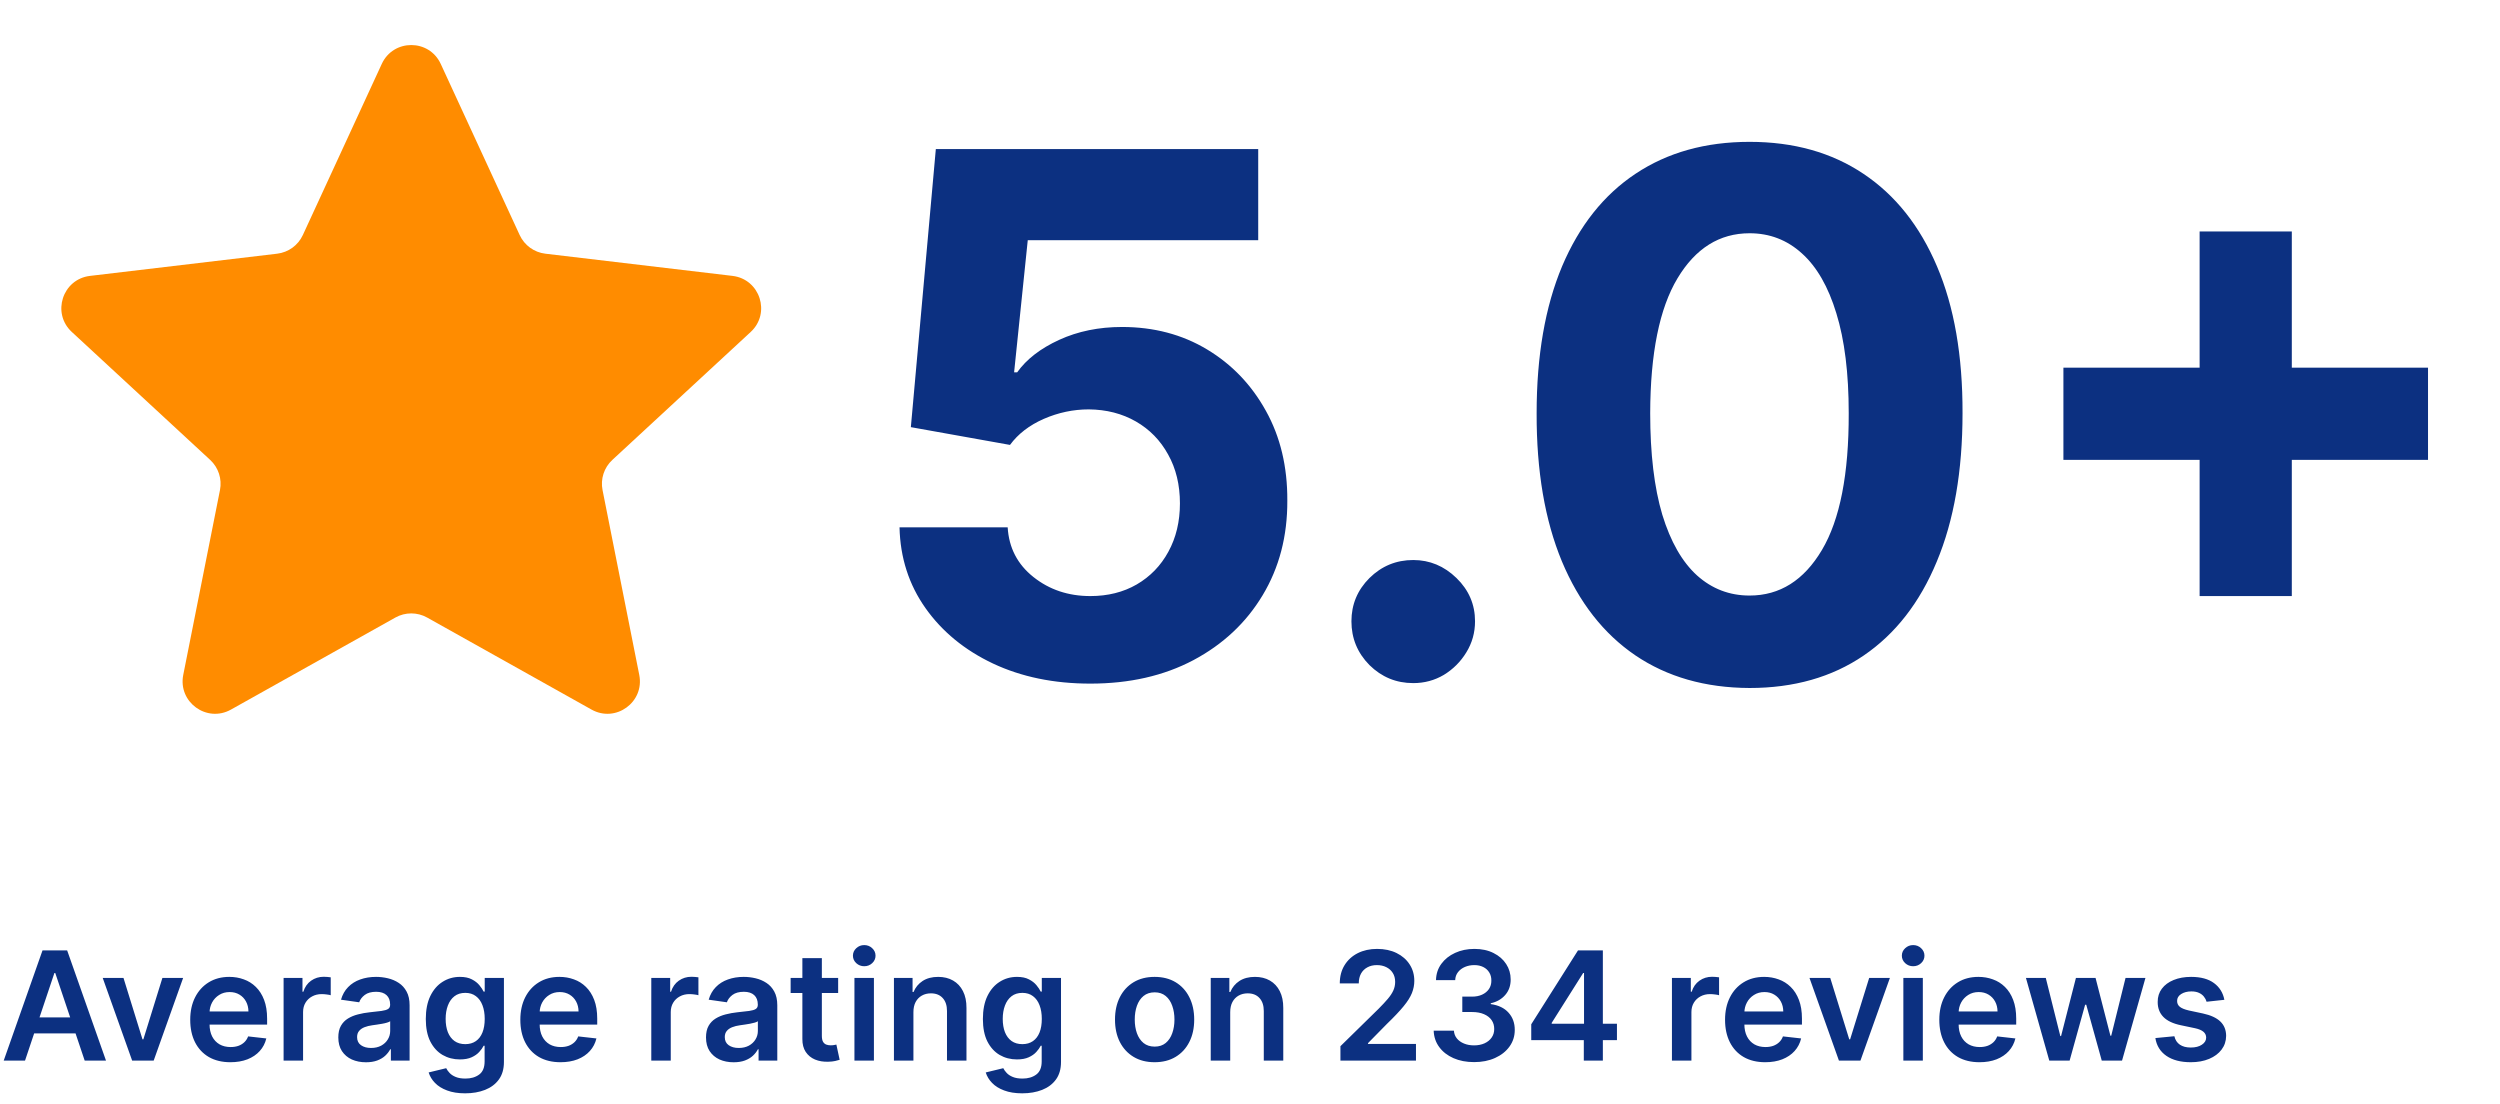
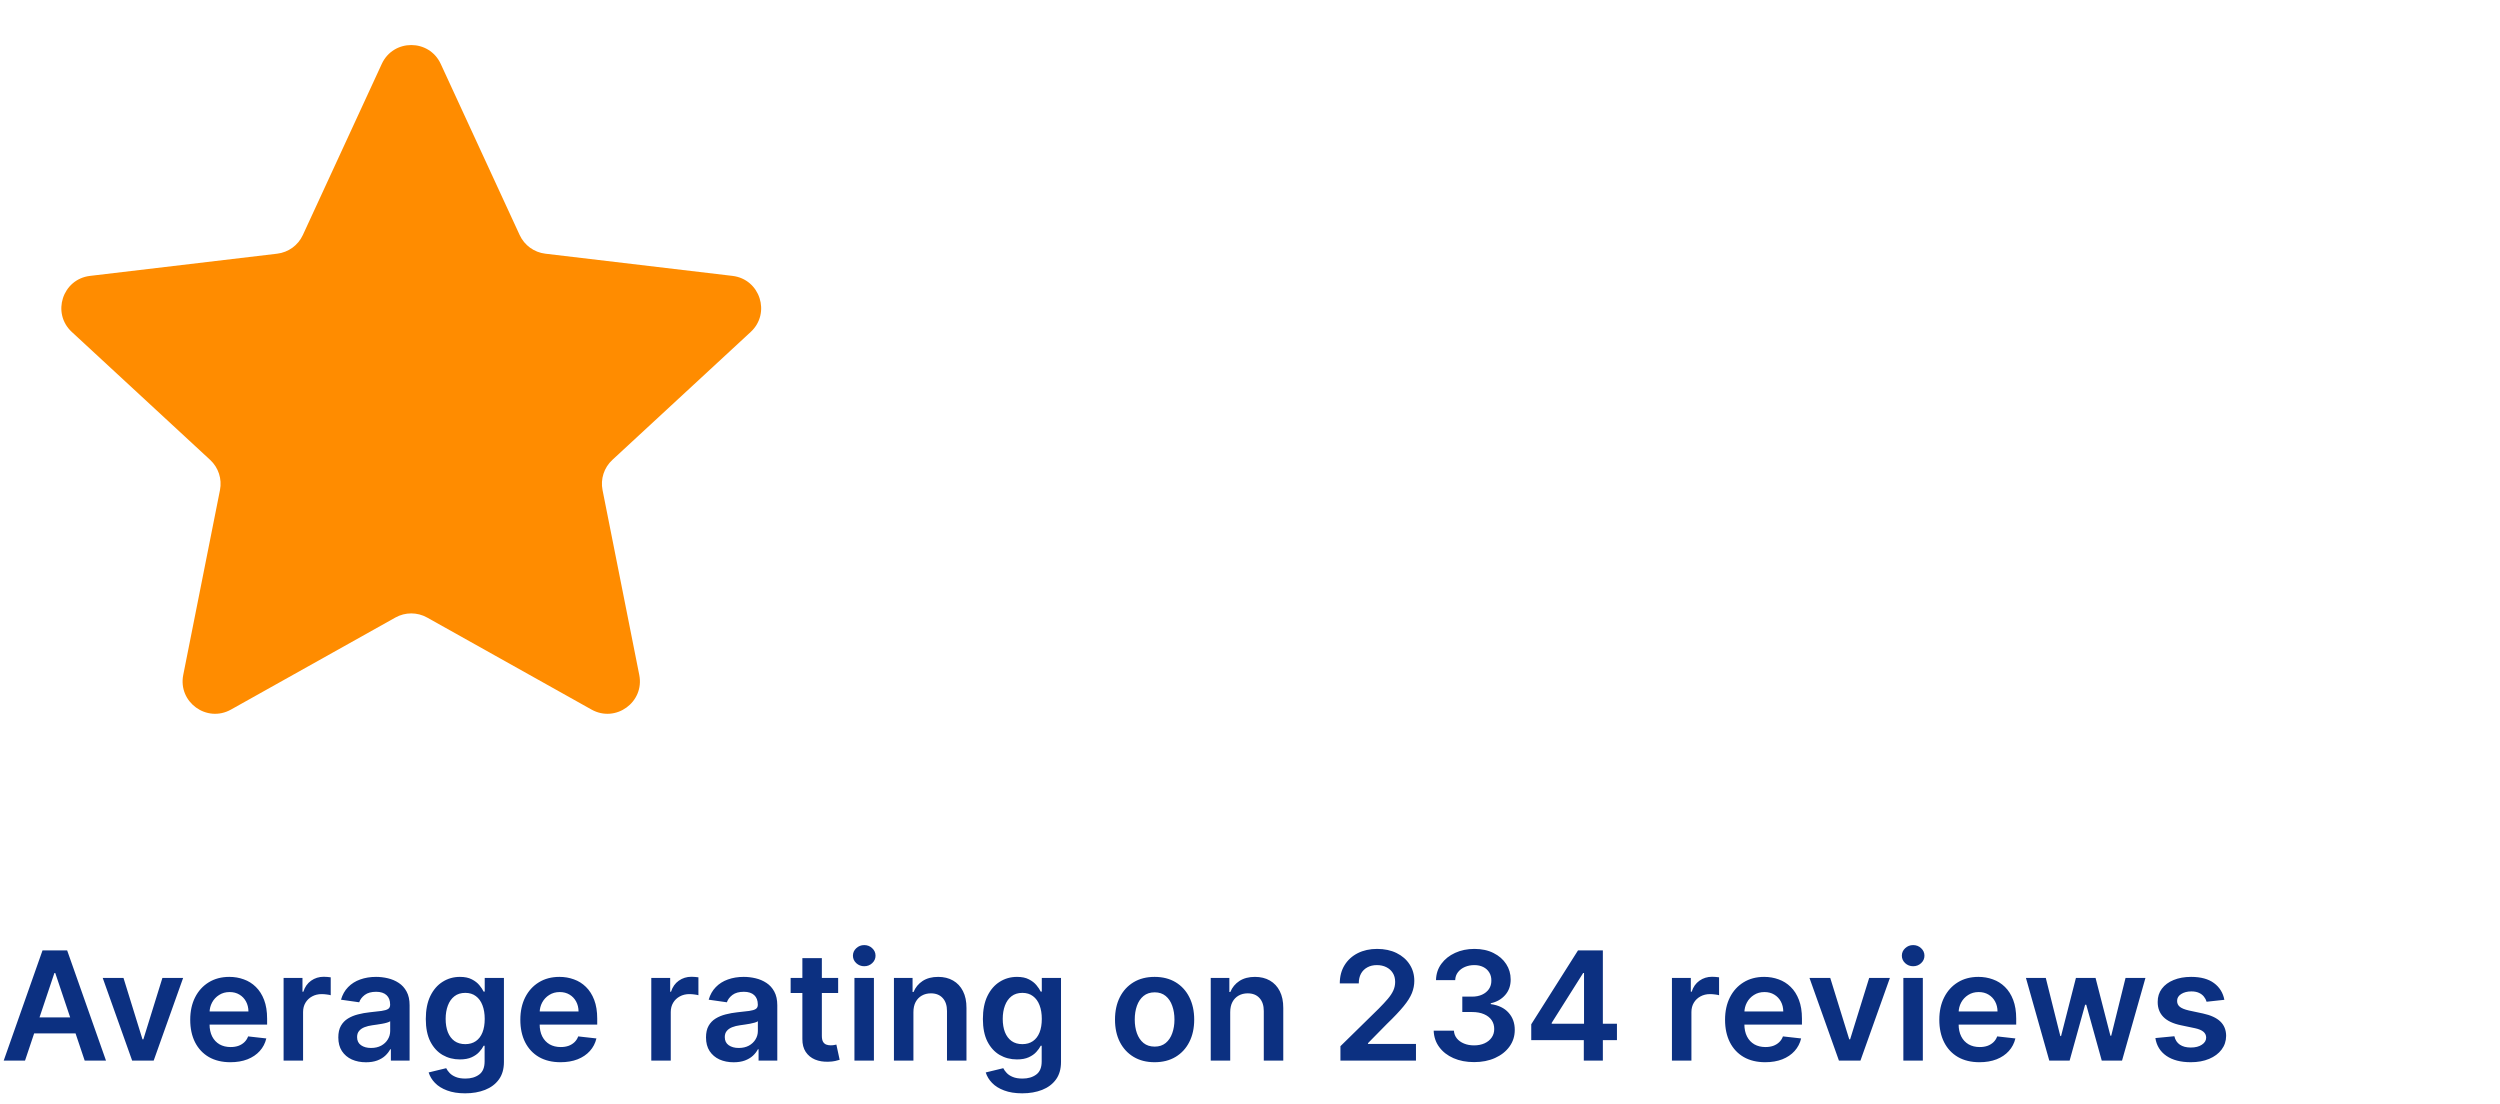
<svg xmlns="http://www.w3.org/2000/svg" width="231" height="102" viewBox="0 0 231 102" fill="none">
  <path d="M35.276 5.906C36.348 3.581 39.652 3.581 40.724 5.906L48.018 21.719C48.455 22.666 49.353 23.318 50.389 23.441L67.681 25.492C70.224 25.793 71.245 28.935 69.365 30.673L56.58 42.496C55.814 43.205 55.471 44.26 55.675 45.283L59.068 62.363C59.567 64.874 56.894 66.816 54.66 65.566L39.465 57.06C38.555 56.551 37.445 56.551 36.535 57.06L21.34 65.566C19.106 66.816 16.433 64.874 16.932 62.363L20.326 45.283C20.529 44.26 20.186 43.205 19.42 42.496L6.635 30.673C4.755 28.935 5.776 25.793 8.319 25.492L25.611 23.441C26.647 23.318 27.545 22.666 27.982 21.719L35.276 5.906Z" fill="#FF8C00" />
-   <path d="M100.746 63.166C97.384 63.166 94.386 62.548 91.753 61.31C89.136 60.073 87.058 58.368 85.519 56.195C83.981 54.022 83.18 51.532 83.116 48.724H93.109C93.22 50.612 94.013 52.142 95.488 53.316C96.963 54.49 98.716 55.077 100.746 55.077C102.364 55.077 103.792 54.72 105.029 54.006C106.282 53.276 107.258 52.269 107.956 50.984C108.669 49.684 109.026 48.193 109.026 46.511C109.026 44.798 108.661 43.291 107.932 41.991C107.218 40.69 106.227 39.675 104.958 38.945C103.689 38.216 102.237 37.843 100.604 37.827C99.176 37.827 97.788 38.12 96.44 38.707C95.108 39.294 94.069 40.095 93.323 41.11L84.163 39.469L86.471 13.773H116.259V22.195H94.965L93.704 34.401H93.989C94.846 33.195 96.139 32.196 97.868 31.403C99.597 30.61 101.532 30.213 103.673 30.213C106.607 30.213 109.225 30.903 111.525 32.283C113.824 33.663 115.641 35.559 116.973 37.97C118.305 40.365 118.964 43.125 118.948 46.25C118.964 49.533 118.202 52.452 116.664 55.005C115.141 57.543 113.008 59.542 110.263 61.001C107.535 62.444 104.363 63.166 100.746 63.166ZM130.582 63.119C129.012 63.119 127.664 62.563 126.538 61.453C125.427 60.327 124.872 58.979 124.872 57.408C124.872 55.854 125.427 54.522 126.538 53.411C127.664 52.301 129.012 51.746 130.582 51.746C132.105 51.746 133.438 52.301 134.58 53.411C135.722 54.522 136.293 55.854 136.293 57.408C136.293 58.455 136.023 59.415 135.484 60.287C134.96 61.144 134.27 61.834 133.414 62.357C132.557 62.865 131.613 63.119 130.582 63.119ZM161.661 63.571C157.569 63.555 154.048 62.548 151.098 60.549C148.163 58.55 145.903 55.656 144.317 51.865C142.746 48.074 141.969 43.514 141.985 38.184C141.985 32.87 142.77 28.342 144.34 24.598C145.927 20.855 148.187 18.008 151.121 16.057C154.072 14.09 157.585 13.107 161.661 13.107C165.738 13.107 169.243 14.09 172.178 16.057C175.128 18.024 177.396 20.879 178.983 24.622C180.569 28.35 181.354 32.87 181.338 38.184C181.338 43.529 180.545 48.097 178.959 51.889C177.388 55.679 175.136 58.574 172.202 60.573C169.267 62.571 165.754 63.571 161.661 63.571ZM161.661 55.029C164.453 55.029 166.682 53.625 168.347 50.818C170.013 48.01 170.838 43.799 170.822 38.184C170.822 34.488 170.441 31.411 169.68 28.952C168.934 26.494 167.871 24.646 166.491 23.409C165.127 22.172 163.517 21.553 161.661 21.553C158.886 21.553 156.665 22.941 155 25.717C153.334 28.492 152.493 32.648 152.478 38.184C152.478 41.927 152.85 45.052 153.596 47.558C154.357 50.048 155.428 51.92 156.808 53.173C158.188 54.41 159.806 55.029 161.661 55.029ZM203.245 55.077V21.386H211.763V55.077H203.245ZM190.659 42.49V33.973H224.349V42.49H190.659Z" fill="#0C3081" />
  <path d="M2.312 98H0.343L3.928 87.818H6.205L9.794 98H7.825L5.106 89.906H5.026L2.312 98ZM2.376 94.008H7.746V95.489H2.376V94.008ZM16.92 90.364L14.2 98H12.211L9.492 90.364H11.411L13.166 96.036H13.246L15.005 90.364H16.92ZM21.286 98.149C20.52 98.149 19.859 97.99 19.302 97.672C18.749 97.35 18.323 96.896 18.024 96.31C17.726 95.72 17.577 95.025 17.577 94.227C17.577 93.441 17.726 92.752 18.024 92.158C18.326 91.562 18.747 91.098 19.287 90.766C19.828 90.432 20.462 90.264 21.191 90.264C21.662 90.264 22.106 90.34 22.524 90.493C22.945 90.642 23.316 90.874 23.637 91.189C23.962 91.504 24.217 91.905 24.403 92.392C24.589 92.876 24.681 93.453 24.681 94.122V94.674H18.422V93.461H22.956C22.953 93.116 22.878 92.81 22.733 92.541C22.587 92.269 22.383 92.056 22.121 91.9C21.863 91.744 21.561 91.666 21.216 91.666C20.848 91.666 20.525 91.756 20.247 91.935C19.968 92.11 19.751 92.342 19.596 92.631C19.443 92.916 19.365 93.229 19.362 93.57V94.629C19.362 95.073 19.443 95.454 19.605 95.773C19.768 96.088 19.995 96.329 20.287 96.499C20.578 96.664 20.92 96.747 21.311 96.747C21.573 96.747 21.809 96.711 22.022 96.638C22.234 96.562 22.418 96.451 22.573 96.305C22.729 96.159 22.847 95.978 22.927 95.763L24.607 95.952C24.501 96.396 24.299 96.784 24 97.115C23.705 97.443 23.328 97.698 22.867 97.881C22.406 98.06 21.879 98.149 21.286 98.149ZM26.204 98V90.364H27.949V91.636H28.029C28.168 91.195 28.406 90.856 28.744 90.617C29.086 90.375 29.475 90.254 29.913 90.254C30.012 90.254 30.123 90.259 30.246 90.269C30.372 90.276 30.476 90.287 30.559 90.304V91.96C30.483 91.933 30.362 91.91 30.196 91.89C30.034 91.867 29.876 91.855 29.724 91.855C29.396 91.855 29.101 91.926 28.839 92.069C28.58 92.208 28.377 92.402 28.227 92.651C28.078 92.899 28.004 93.186 28.004 93.511V98H26.204ZM33.816 98.154C33.332 98.154 32.896 98.068 32.508 97.896C32.123 97.72 31.819 97.461 31.593 97.12C31.371 96.779 31.26 96.358 31.26 95.857C31.26 95.426 31.34 95.07 31.499 94.788C31.658 94.507 31.875 94.281 32.15 94.112C32.425 93.943 32.735 93.816 33.08 93.729C33.428 93.64 33.787 93.575 34.159 93.535C34.606 93.489 34.969 93.448 35.247 93.411C35.526 93.371 35.728 93.312 35.854 93.232C35.983 93.149 36.048 93.022 36.048 92.849V92.82C36.048 92.445 35.937 92.155 35.715 91.95C35.493 91.744 35.173 91.641 34.755 91.641C34.314 91.641 33.965 91.737 33.706 91.93C33.451 92.122 33.279 92.349 33.189 92.611L31.509 92.372C31.641 91.908 31.86 91.52 32.165 91.209C32.47 90.894 32.843 90.659 33.284 90.503C33.724 90.344 34.212 90.264 34.745 90.264C35.113 90.264 35.479 90.307 35.844 90.394C36.209 90.48 36.542 90.622 36.843 90.821C37.145 91.017 37.387 91.283 37.569 91.621C37.755 91.96 37.847 92.382 37.847 92.889V98H36.117V96.951H36.058C35.948 97.163 35.794 97.362 35.595 97.548C35.4 97.73 35.153 97.877 34.855 97.99C34.56 98.099 34.213 98.154 33.816 98.154ZM34.283 96.832C34.644 96.832 34.957 96.76 35.222 96.618C35.488 96.472 35.691 96.28 35.834 96.041C35.98 95.803 36.053 95.542 36.053 95.261V94.361C35.996 94.407 35.9 94.45 35.764 94.49C35.632 94.53 35.483 94.565 35.317 94.594C35.151 94.624 34.987 94.651 34.825 94.674C34.662 94.697 34.522 94.717 34.402 94.734C34.134 94.77 33.893 94.83 33.681 94.913C33.469 94.996 33.302 95.112 33.179 95.261C33.056 95.406 32.995 95.595 32.995 95.827C32.995 96.159 33.116 96.409 33.358 96.578C33.6 96.747 33.908 96.832 34.283 96.832ZM42.978 101.023C42.332 101.023 41.777 100.935 41.313 100.759C40.849 100.587 40.476 100.355 40.194 100.063C39.912 99.772 39.717 99.448 39.607 99.094L41.228 98.701C41.301 98.85 41.407 98.998 41.546 99.144C41.685 99.293 41.873 99.415 42.108 99.511C42.347 99.611 42.647 99.66 43.008 99.66C43.518 99.66 43.941 99.536 44.276 99.288C44.611 99.042 44.778 98.638 44.778 98.075V96.628H44.688C44.596 96.813 44.46 97.004 44.281 97.2C44.105 97.395 43.871 97.559 43.58 97.692C43.291 97.824 42.928 97.891 42.491 97.891C41.904 97.891 41.372 97.753 40.895 97.478C40.421 97.2 40.043 96.785 39.761 96.235C39.483 95.682 39.344 94.989 39.344 94.157C39.344 93.318 39.483 92.611 39.761 92.034C40.043 91.454 40.423 91.015 40.9 90.717C41.377 90.415 41.909 90.264 42.496 90.264C42.943 90.264 43.311 90.34 43.6 90.493C43.891 90.642 44.123 90.823 44.296 91.035C44.468 91.244 44.599 91.441 44.688 91.626H44.788V90.364H46.563V98.124C46.563 98.777 46.407 99.317 46.095 99.745C45.784 100.173 45.358 100.492 44.818 100.705C44.277 100.917 43.664 101.023 42.978 101.023ZM42.993 96.479C43.374 96.479 43.699 96.386 43.968 96.2C44.236 96.015 44.44 95.748 44.579 95.4C44.718 95.052 44.788 94.634 44.788 94.147C44.788 93.666 44.718 93.246 44.579 92.884C44.443 92.523 44.241 92.243 43.972 92.044C43.707 91.842 43.381 91.741 42.993 91.741C42.592 91.741 42.257 91.845 41.989 92.054C41.72 92.263 41.518 92.549 41.382 92.914C41.246 93.275 41.178 93.686 41.178 94.147C41.178 94.614 41.246 95.024 41.382 95.375C41.522 95.723 41.725 95.995 41.994 96.19C42.266 96.383 42.599 96.479 42.993 96.479ZM51.788 98.149C51.022 98.149 50.361 97.99 49.804 97.672C49.251 97.35 48.825 96.896 48.526 96.31C48.228 95.72 48.079 95.025 48.079 94.227C48.079 93.441 48.228 92.752 48.526 92.158C48.828 91.562 49.249 91.098 49.789 90.766C50.33 90.432 50.964 90.264 51.693 90.264C52.164 90.264 52.608 90.34 53.026 90.493C53.447 90.642 53.818 90.874 54.139 91.189C54.464 91.504 54.719 91.905 54.905 92.392C55.091 92.876 55.183 93.453 55.183 94.122V94.674H48.924V93.461H53.458C53.455 93.116 53.38 92.81 53.235 92.541C53.089 92.269 52.885 92.056 52.623 91.9C52.364 91.744 52.063 91.666 51.718 91.666C51.35 91.666 51.027 91.756 50.749 91.935C50.47 92.11 50.253 92.342 50.097 92.631C49.945 92.916 49.867 93.229 49.864 93.57V94.629C49.864 95.073 49.945 95.454 50.107 95.773C50.27 96.088 50.497 96.329 50.788 96.499C51.08 96.664 51.422 96.747 51.813 96.747C52.075 96.747 52.312 96.711 52.524 96.638C52.736 96.562 52.92 96.451 53.075 96.305C53.231 96.159 53.349 95.978 53.428 95.763L55.109 95.952C55.003 96.396 54.801 96.784 54.502 97.115C54.207 97.443 53.83 97.698 53.369 97.881C52.908 98.06 52.381 98.149 51.788 98.149ZM60.179 98V90.364H61.924V91.636H62.003C62.142 91.195 62.381 90.856 62.719 90.617C63.06 90.375 63.45 90.254 63.887 90.254C63.987 90.254 64.098 90.259 64.221 90.269C64.347 90.276 64.451 90.287 64.534 90.304V91.96C64.457 91.933 64.337 91.91 64.171 91.89C64.008 91.867 63.851 91.855 63.699 91.855C63.37 91.855 63.075 91.926 62.814 92.069C62.555 92.208 62.351 92.402 62.202 92.651C62.053 92.899 61.978 93.186 61.978 93.511V98H60.179ZM67.79 98.154C67.306 98.154 66.87 98.068 66.483 97.896C66.098 97.72 65.793 97.461 65.568 97.12C65.346 96.779 65.235 96.358 65.235 95.857C65.235 95.426 65.314 95.07 65.473 94.788C65.632 94.507 65.85 94.281 66.125 94.112C66.4 93.943 66.71 93.816 67.054 93.729C67.402 93.64 67.762 93.575 68.133 93.535C68.581 93.489 68.944 93.448 69.222 93.411C69.5 93.371 69.703 93.312 69.829 93.232C69.958 93.149 70.022 93.022 70.022 92.849V92.82C70.022 92.445 69.911 92.155 69.689 91.95C69.467 91.744 69.147 91.641 68.73 91.641C68.289 91.641 67.939 91.737 67.681 91.93C67.425 92.122 67.253 92.349 67.164 92.611L65.483 92.372C65.616 91.908 65.835 91.52 66.14 91.209C66.445 90.894 66.817 90.659 67.258 90.503C67.699 90.344 68.186 90.264 68.72 90.264C69.088 90.264 69.454 90.307 69.819 90.394C70.183 90.48 70.516 90.622 70.818 90.821C71.119 91.017 71.361 91.283 71.544 91.621C71.729 91.96 71.822 92.382 71.822 92.889V98H70.092V96.951H70.032C69.923 97.163 69.769 97.362 69.57 97.548C69.374 97.73 69.127 97.877 68.829 97.99C68.534 98.099 68.188 98.154 67.79 98.154ZM68.257 96.832C68.619 96.832 68.932 96.76 69.197 96.618C69.462 96.472 69.666 96.28 69.809 96.041C69.954 95.803 70.027 95.542 70.027 95.261V94.361C69.971 94.407 69.875 94.45 69.739 94.49C69.606 94.53 69.457 94.565 69.291 94.594C69.126 94.624 68.962 94.651 68.799 94.674C68.637 94.697 68.496 94.717 68.377 94.734C68.108 94.77 67.868 94.83 67.656 94.913C67.444 94.996 67.276 95.112 67.154 95.261C67.031 95.406 66.97 95.595 66.97 95.827C66.97 96.159 67.091 96.409 67.333 96.578C67.575 96.747 67.883 96.832 68.257 96.832ZM77.445 90.364V91.756H73.055V90.364H77.445ZM74.139 88.534H75.939V95.703C75.939 95.945 75.975 96.131 76.048 96.26C76.124 96.386 76.224 96.472 76.346 96.519C76.469 96.565 76.605 96.588 76.754 96.588C76.867 96.588 76.969 96.58 77.062 96.563C77.158 96.547 77.231 96.532 77.281 96.519L77.584 97.925C77.488 97.959 77.35 97.995 77.171 98.035C76.996 98.075 76.78 98.098 76.525 98.104C76.075 98.118 75.668 98.05 75.307 97.901C74.946 97.748 74.659 97.513 74.447 97.195C74.238 96.876 74.135 96.479 74.139 96.001V88.534ZM78.95 98V90.364H80.75V98H78.95ZM79.855 89.28C79.57 89.28 79.325 89.185 79.119 88.996C78.914 88.804 78.811 88.574 78.811 88.305C78.811 88.034 78.914 87.803 79.119 87.614C79.325 87.422 79.57 87.326 79.855 87.326C80.143 87.326 80.389 87.422 80.591 87.614C80.796 87.803 80.899 88.034 80.899 88.305C80.899 88.574 80.796 88.804 80.591 88.996C80.389 89.185 80.143 89.28 79.855 89.28ZM84.4 93.526V98H82.6V90.364H84.321V91.661H84.41C84.586 91.234 84.866 90.894 85.25 90.642C85.638 90.39 86.117 90.264 86.687 90.264C87.214 90.264 87.673 90.377 88.064 90.602C88.459 90.828 88.764 91.154 88.979 91.582C89.198 92.009 89.305 92.528 89.302 93.138V98H87.502V93.416C87.502 92.906 87.37 92.506 87.105 92.218C86.843 91.93 86.48 91.785 86.016 91.785C85.701 91.785 85.421 91.855 85.176 91.994C84.934 92.13 84.743 92.327 84.604 92.586C84.468 92.844 84.4 93.158 84.4 93.526ZM94.453 101.023C93.806 101.023 93.251 100.935 92.787 100.759C92.323 100.587 91.95 100.355 91.669 100.063C91.387 99.772 91.191 99.448 91.082 99.094L92.703 98.701C92.776 98.85 92.882 98.998 93.021 99.144C93.16 99.293 93.347 99.415 93.583 99.511C93.821 99.611 94.121 99.66 94.483 99.66C94.993 99.66 95.416 99.536 95.75 99.288C96.085 99.042 96.252 98.638 96.252 98.075V96.628H96.163C96.07 96.813 95.934 97.004 95.755 97.2C95.58 97.395 95.346 97.559 95.054 97.692C94.766 97.824 94.403 97.891 93.966 97.891C93.379 97.891 92.847 97.753 92.37 97.478C91.896 97.2 91.518 96.785 91.236 96.235C90.958 95.682 90.819 94.989 90.819 94.157C90.819 93.318 90.958 92.611 91.236 92.034C91.518 91.454 91.897 91.015 92.375 90.717C92.852 90.415 93.384 90.264 93.971 90.264C94.418 90.264 94.786 90.34 95.074 90.493C95.366 90.642 95.598 90.823 95.77 91.035C95.943 91.244 96.073 91.441 96.163 91.626H96.262V90.364H98.037V98.124C98.037 98.777 97.882 99.317 97.57 99.745C97.258 100.173 96.832 100.492 96.292 100.705C95.752 100.917 95.139 101.023 94.453 101.023ZM94.468 96.479C94.849 96.479 95.174 96.386 95.442 96.2C95.711 96.015 95.914 95.748 96.054 95.4C96.193 95.052 96.262 94.634 96.262 94.147C96.262 93.666 96.193 93.246 96.054 92.884C95.918 92.523 95.716 92.243 95.447 92.044C95.182 91.842 94.856 91.741 94.468 91.741C94.067 91.741 93.732 91.845 93.463 92.054C93.195 92.263 92.993 92.549 92.857 92.914C92.721 93.275 92.653 93.686 92.653 94.147C92.653 94.614 92.721 95.024 92.857 95.375C92.996 95.723 93.2 95.995 93.468 96.19C93.74 96.383 94.073 96.479 94.468 96.479ZM106.685 98.149C105.94 98.149 105.293 97.985 104.746 97.657C104.2 97.329 103.775 96.87 103.474 96.28C103.175 95.69 103.026 95.001 103.026 94.212C103.026 93.423 103.175 92.732 103.474 92.138C103.775 91.545 104.2 91.085 104.746 90.756C105.293 90.428 105.94 90.264 106.685 90.264C107.431 90.264 108.077 90.428 108.624 90.756C109.171 91.085 109.594 91.545 109.892 92.138C110.194 92.732 110.344 93.423 110.344 94.212C110.344 95.001 110.194 95.69 109.892 96.28C109.594 96.87 109.171 97.329 108.624 97.657C108.077 97.985 107.431 98.149 106.685 98.149ZM106.695 96.707C107.1 96.707 107.438 96.596 107.71 96.374C107.981 96.149 108.183 95.847 108.316 95.469C108.452 95.092 108.52 94.671 108.52 94.207C108.52 93.739 108.452 93.317 108.316 92.939C108.183 92.558 107.981 92.254 107.71 92.029C107.438 91.804 107.1 91.691 106.695 91.691C106.281 91.691 105.936 91.804 105.661 92.029C105.389 92.254 105.186 92.558 105.05 92.939C104.917 93.317 104.851 93.739 104.851 94.207C104.851 94.671 104.917 95.092 105.05 95.469C105.186 95.847 105.389 96.149 105.661 96.374C105.936 96.596 106.281 96.707 106.695 96.707ZM113.672 93.526V98H111.872V90.364H113.592V91.661H113.682C113.857 91.234 114.137 90.894 114.522 90.642C114.91 90.39 115.389 90.264 115.959 90.264C116.486 90.264 116.945 90.377 117.336 90.602C117.73 90.828 118.035 91.154 118.251 91.582C118.469 92.009 118.577 92.528 118.574 93.138V98H116.774V93.416C116.774 92.906 116.641 92.506 116.376 92.218C116.114 91.93 115.751 91.785 115.287 91.785C114.973 91.785 114.693 91.855 114.447 91.994C114.205 92.13 114.015 92.327 113.876 92.586C113.74 92.844 113.672 93.158 113.672 93.526ZM123.856 98V96.668L127.391 93.202C127.729 92.861 128.011 92.558 128.236 92.293C128.461 92.028 128.63 91.771 128.743 91.522C128.856 91.273 128.912 91.008 128.912 90.727C128.912 90.405 128.839 90.13 128.693 89.901C128.548 89.669 128.347 89.49 128.092 89.364C127.837 89.238 127.547 89.175 127.222 89.175C126.887 89.175 126.594 89.245 126.342 89.384C126.09 89.52 125.894 89.714 125.755 89.966C125.619 90.218 125.551 90.518 125.551 90.866H123.796C123.796 90.219 123.944 89.658 124.239 89.18C124.534 88.703 124.94 88.334 125.457 88.072C125.977 87.81 126.574 87.679 127.247 87.679C127.929 87.679 128.529 87.807 129.046 88.062C129.563 88.317 129.964 88.667 130.249 89.111C130.538 89.555 130.682 90.062 130.682 90.632C130.682 91.013 130.609 91.388 130.463 91.756C130.317 92.124 130.061 92.531 129.693 92.979C129.328 93.426 128.816 93.968 128.156 94.604L126.401 96.389V96.459H130.836V98H123.856ZM136.205 98.139C135.49 98.139 134.853 98.017 134.296 97.771C133.743 97.526 133.305 97.185 132.984 96.747C132.662 96.31 132.492 95.804 132.472 95.231H134.341C134.358 95.506 134.449 95.746 134.615 95.952C134.78 96.154 135.001 96.311 135.276 96.424C135.551 96.537 135.859 96.593 136.2 96.593C136.565 96.593 136.888 96.53 137.17 96.404C137.452 96.275 137.672 96.096 137.831 95.867C137.99 95.638 138.068 95.375 138.065 95.077C138.068 94.769 137.989 94.497 137.826 94.261C137.664 94.026 137.428 93.842 137.12 93.71C136.815 93.577 136.447 93.511 136.017 93.511H135.117V92.089H136.017C136.371 92.089 136.681 92.028 136.946 91.905C137.215 91.782 137.425 91.61 137.578 91.388C137.73 91.162 137.805 90.902 137.801 90.607C137.805 90.319 137.74 90.069 137.607 89.856C137.478 89.641 137.294 89.474 137.056 89.354C136.82 89.235 136.544 89.175 136.225 89.175C135.914 89.175 135.625 89.232 135.36 89.344C135.095 89.457 134.881 89.618 134.719 89.827C134.557 90.032 134.47 90.278 134.46 90.562H132.686C132.699 89.992 132.863 89.492 133.178 89.061C133.496 88.627 133.92 88.289 134.45 88.047C134.981 87.802 135.576 87.679 136.235 87.679C136.915 87.679 137.505 87.807 138.005 88.062C138.509 88.314 138.898 88.653 139.173 89.081C139.449 89.508 139.586 89.981 139.586 90.498C139.589 91.071 139.42 91.552 139.079 91.94C138.741 92.327 138.297 92.581 137.747 92.7V92.78C138.463 92.879 139.011 93.144 139.392 93.575C139.777 94.003 139.967 94.535 139.964 95.171C139.964 95.741 139.802 96.252 139.477 96.702C139.155 97.15 138.711 97.501 138.144 97.756C137.581 98.012 136.935 98.139 136.205 98.139ZM141.487 96.111V94.644L145.807 87.818H147.03V89.906H146.284L143.376 94.515V94.594H149.406V96.111H141.487ZM146.344 98V95.663L146.364 95.007V87.818H148.104V98H146.344ZM154.487 98V90.364H156.232V91.636H156.312C156.451 91.195 156.69 90.856 157.028 90.617C157.369 90.375 157.759 90.254 158.196 90.254C158.295 90.254 158.406 90.259 158.529 90.269C158.655 90.276 158.759 90.287 158.842 90.304V91.96C158.766 91.933 158.645 91.91 158.479 91.89C158.317 91.867 158.16 91.855 158.007 91.855C157.679 91.855 157.384 91.926 157.122 92.069C156.864 92.208 156.66 92.402 156.511 92.651C156.362 92.899 156.287 93.186 156.287 93.511V98H154.487ZM163.104 98.149C162.339 98.149 161.677 97.99 161.121 97.672C160.567 97.35 160.141 96.896 159.843 96.31C159.545 95.72 159.395 95.025 159.395 94.227C159.395 93.441 159.545 92.752 159.843 92.158C160.144 91.562 160.565 91.098 161.106 90.766C161.646 90.432 162.281 90.264 163.01 90.264C163.48 90.264 163.925 90.34 164.342 90.493C164.763 90.642 165.134 90.874 165.456 91.189C165.781 91.504 166.036 91.905 166.221 92.392C166.407 92.876 166.5 93.453 166.5 94.122V94.674H160.241V93.461H164.775C164.771 93.116 164.697 92.81 164.551 92.541C164.405 92.269 164.201 92.056 163.939 91.9C163.681 91.744 163.379 91.666 163.035 91.666C162.667 91.666 162.344 91.756 162.065 91.935C161.787 92.11 161.57 92.342 161.414 92.631C161.261 92.916 161.184 93.229 161.18 93.57V94.629C161.18 95.073 161.261 95.454 161.424 95.773C161.586 96.088 161.813 96.329 162.105 96.499C162.397 96.664 162.738 96.747 163.129 96.747C163.391 96.747 163.628 96.711 163.84 96.638C164.052 96.562 164.236 96.451 164.392 96.305C164.548 96.159 164.665 95.978 164.745 95.763L166.425 95.952C166.319 96.396 166.117 96.784 165.819 97.115C165.524 97.443 165.146 97.698 164.685 97.881C164.224 98.06 163.698 98.149 163.104 98.149ZM174.625 90.364L171.905 98H169.917L167.197 90.364H169.116L170.871 96.036H170.951L172.711 90.364H174.625ZM175.87 98V90.364H177.67V98H175.87ZM176.775 89.28C176.49 89.28 176.245 89.185 176.039 88.996C175.834 88.804 175.731 88.574 175.731 88.305C175.731 88.034 175.834 87.803 176.039 87.614C176.245 87.422 176.49 87.326 176.775 87.326C177.063 87.326 177.308 87.422 177.511 87.614C177.716 87.803 177.819 88.034 177.819 88.305C177.819 88.574 177.716 88.804 177.511 88.996C177.308 89.185 177.063 89.28 176.775 89.28ZM182.901 98.149C182.135 98.149 181.474 97.99 180.917 97.672C180.364 97.35 179.938 96.896 179.64 96.31C179.341 95.72 179.192 95.025 179.192 94.227C179.192 93.441 179.341 92.752 179.64 92.158C179.941 91.562 180.362 91.098 180.903 90.766C181.443 90.432 182.077 90.264 182.807 90.264C183.277 90.264 183.721 90.34 184.139 90.493C184.56 90.642 184.931 90.874 185.253 91.189C185.577 91.504 185.833 91.905 186.018 92.392C186.204 92.876 186.297 93.453 186.297 94.122V94.674H180.037V93.461H184.572C184.568 93.116 184.494 92.81 184.348 92.541C184.202 92.269 183.998 92.056 183.736 91.9C183.478 91.744 183.176 91.666 182.831 91.666C182.464 91.666 182.14 91.756 181.862 91.935C181.584 92.11 181.367 92.342 181.211 92.631C181.058 92.916 180.98 93.229 180.977 93.57V94.629C180.977 95.073 181.058 95.454 181.221 95.773C181.383 96.088 181.61 96.329 181.902 96.499C182.193 96.664 182.535 96.747 182.926 96.747C183.188 96.747 183.425 96.711 183.637 96.638C183.849 96.562 184.033 96.451 184.189 96.305C184.345 96.159 184.462 95.978 184.542 95.763L186.222 95.952C186.116 96.396 185.914 96.784 185.616 97.115C185.321 97.443 184.943 97.698 184.482 97.881C184.021 98.06 183.494 98.149 182.901 98.149ZM189.354 98L187.197 90.364H189.031L190.373 95.733H190.443L191.815 90.364H193.63L195.002 95.703H195.077L196.399 90.364H198.238L196.076 98H194.202L192.77 92.84H192.665L191.233 98H189.354ZM205.531 92.382L203.89 92.561C203.844 92.395 203.762 92.24 203.646 92.094C203.534 91.948 203.381 91.83 203.189 91.741C202.997 91.651 202.761 91.606 202.483 91.606C202.108 91.606 201.794 91.688 201.538 91.85C201.286 92.013 201.162 92.223 201.165 92.481C201.162 92.704 201.243 92.884 201.409 93.023C201.578 93.163 201.857 93.277 202.244 93.367L203.547 93.645C204.269 93.801 204.806 94.048 205.158 94.386C205.512 94.724 205.691 95.166 205.695 95.713C205.691 96.194 205.55 96.618 205.272 96.986C204.997 97.35 204.614 97.635 204.124 97.841C203.633 98.046 203.07 98.149 202.433 98.149C201.499 98.149 200.746 97.954 200.176 97.562C199.606 97.168 199.266 96.62 199.157 95.917L200.912 95.748C200.991 96.093 201.161 96.353 201.419 96.528C201.678 96.704 202.014 96.792 202.428 96.792C202.856 96.792 203.199 96.704 203.457 96.528C203.719 96.353 203.85 96.136 203.85 95.877C203.85 95.658 203.766 95.478 203.597 95.335C203.431 95.193 203.172 95.083 202.821 95.007L201.518 94.734C200.786 94.581 200.244 94.324 199.893 93.963C199.541 93.599 199.367 93.138 199.371 92.581C199.367 92.11 199.495 91.703 199.754 91.358C200.015 91.01 200.378 90.742 200.842 90.553C201.31 90.36 201.848 90.264 202.458 90.264C203.353 90.264 204.057 90.455 204.571 90.836C205.088 91.217 205.408 91.733 205.531 92.382Z" fill="#0C3081" />
</svg>